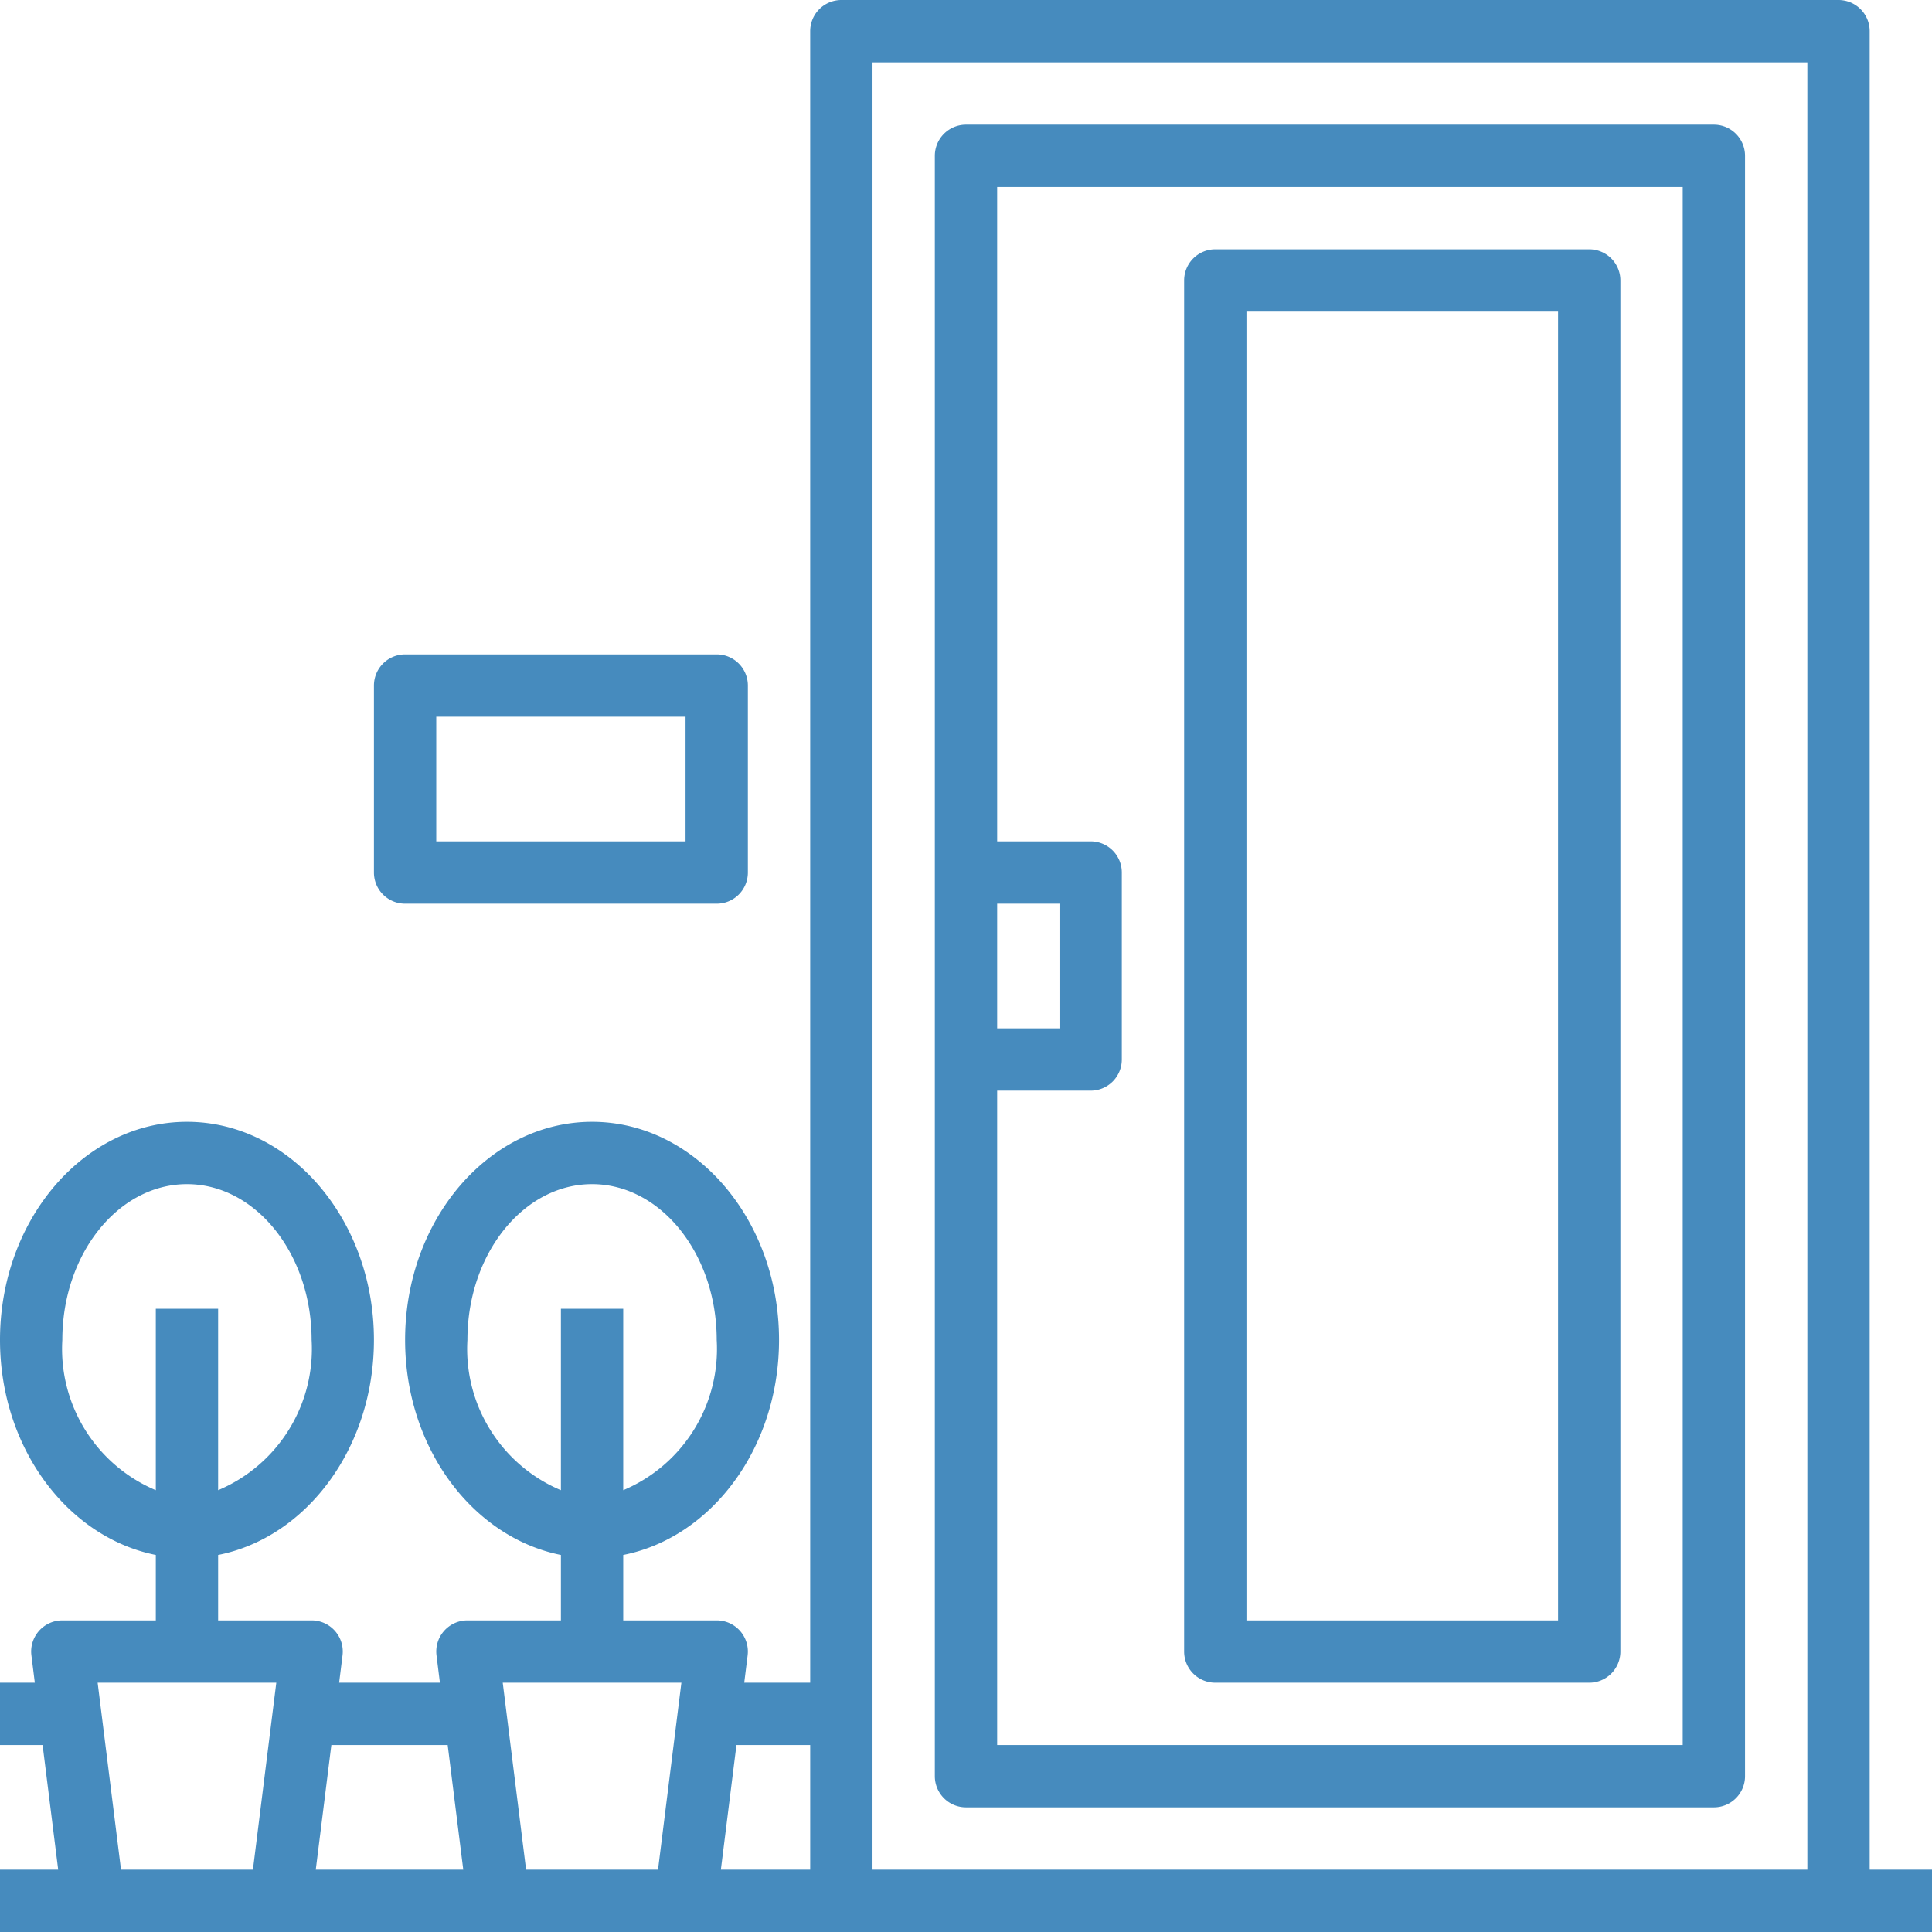
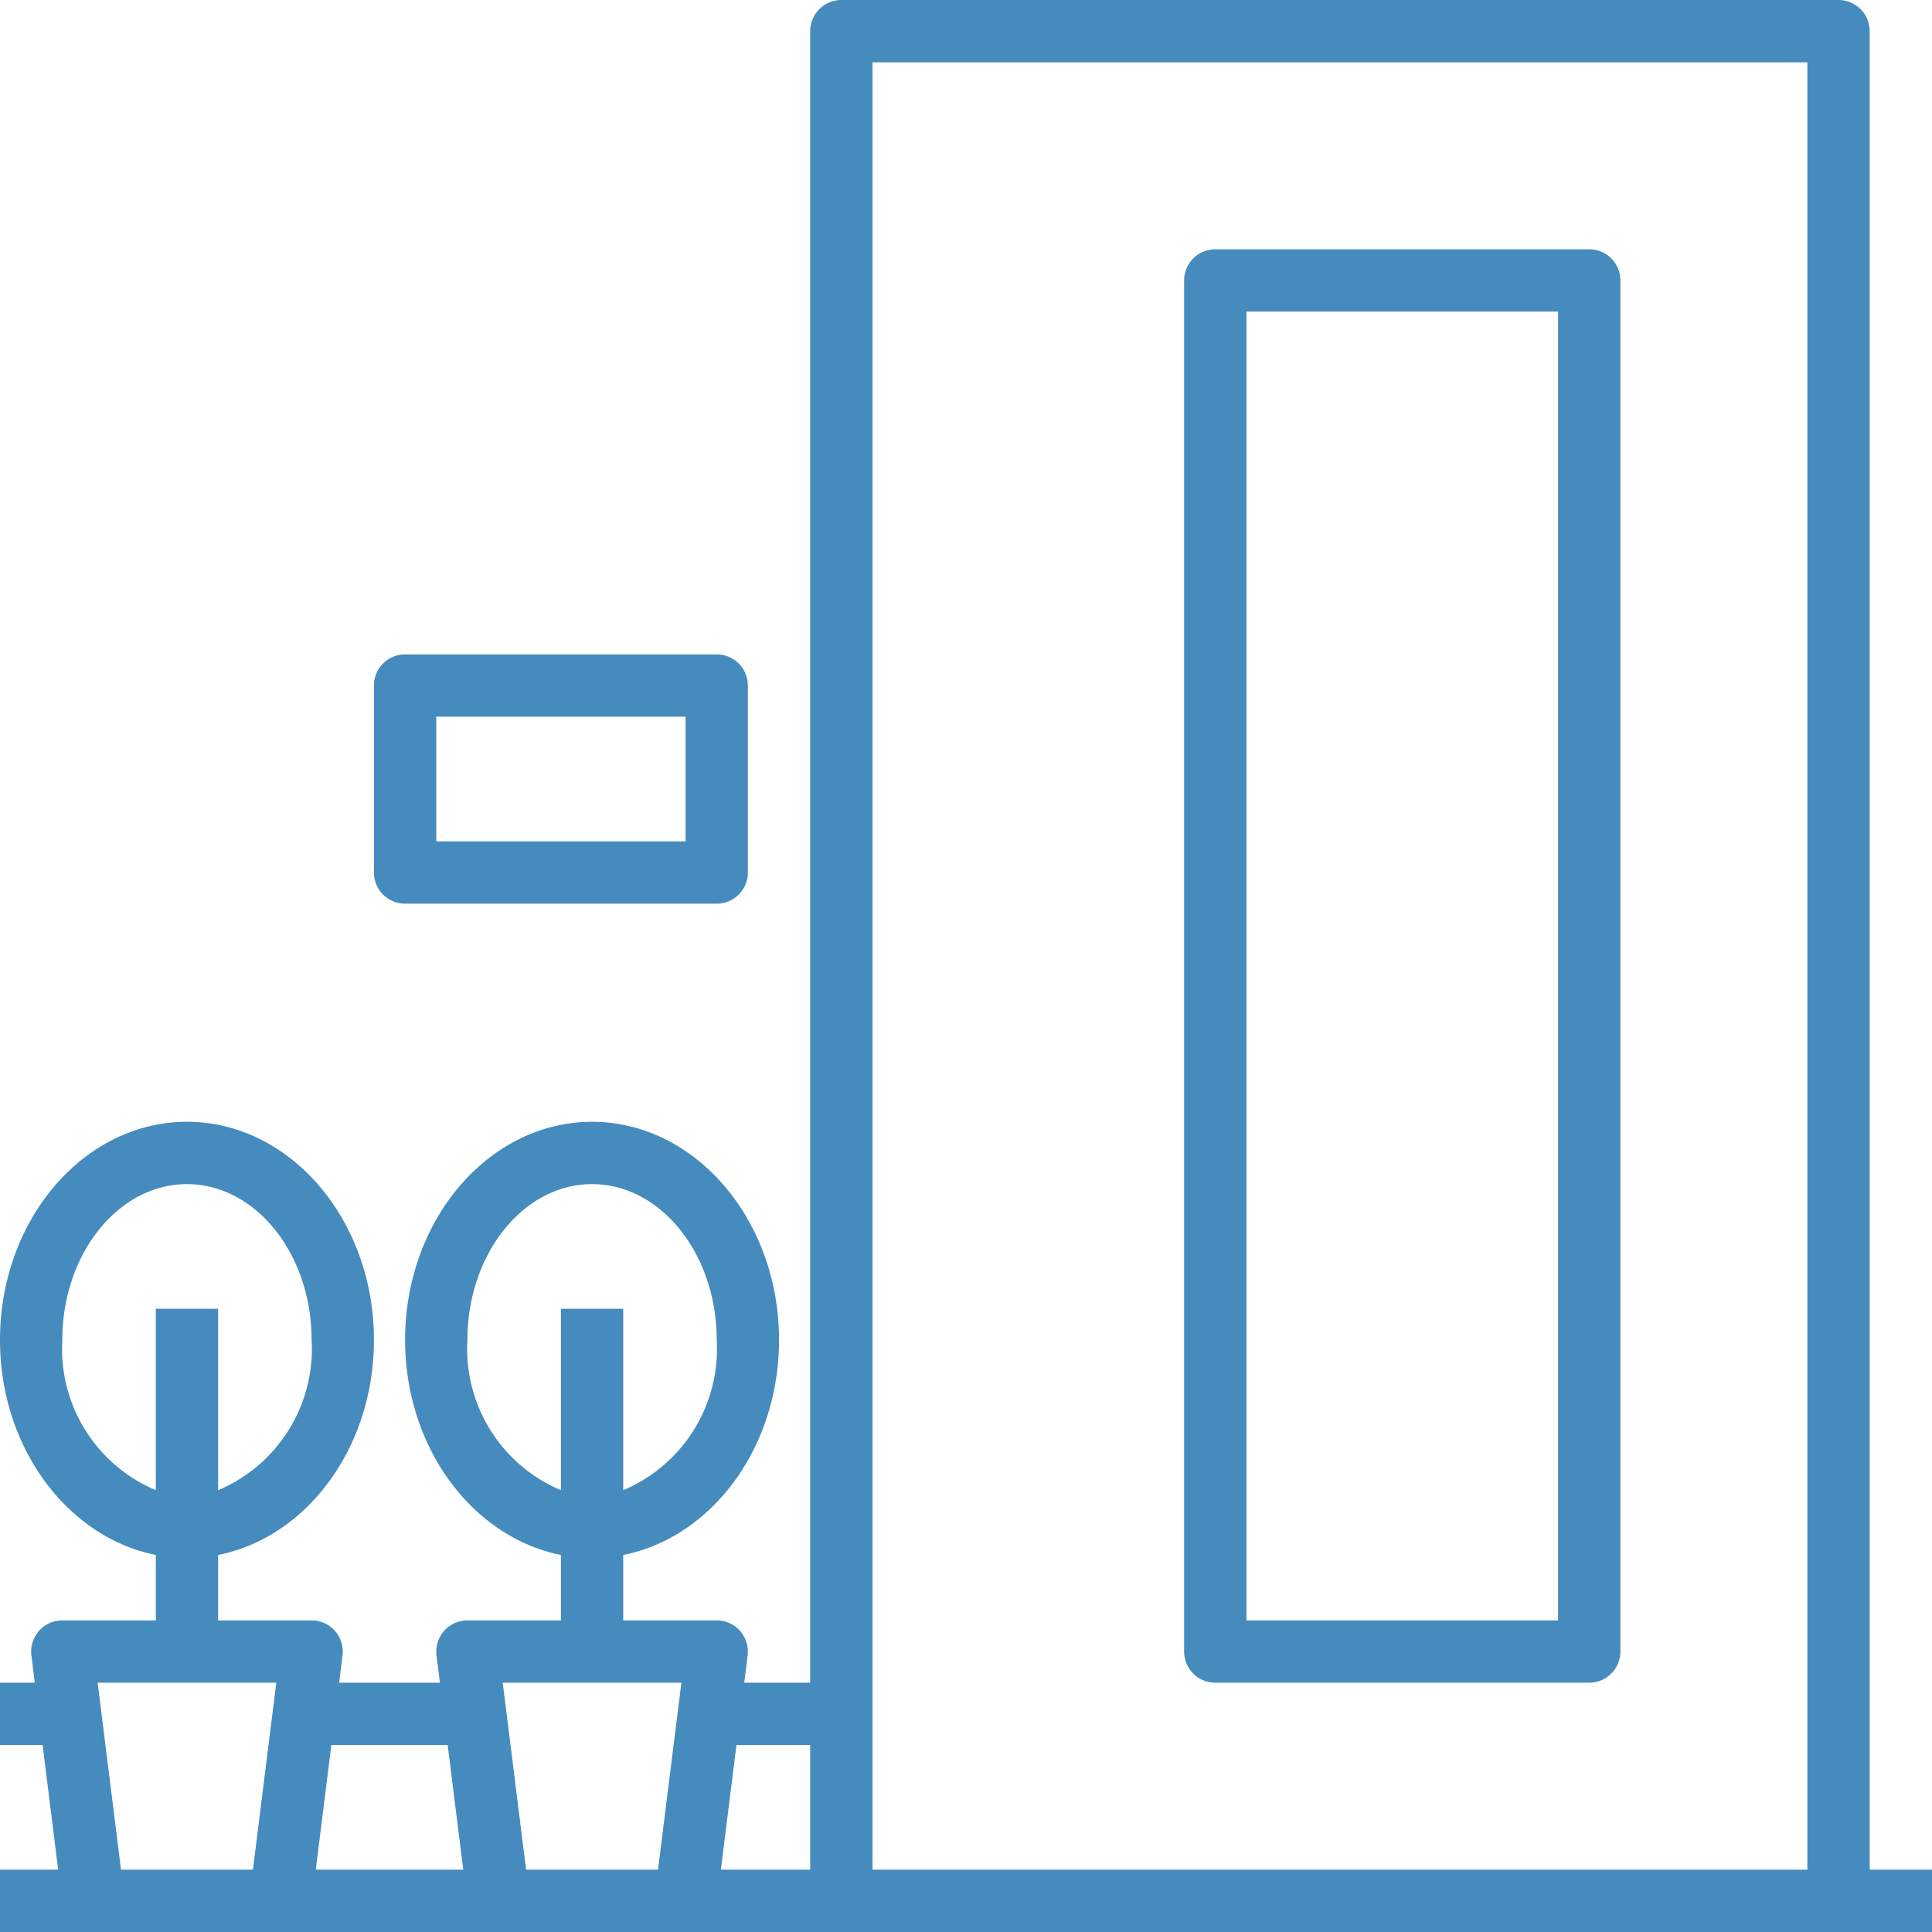
<svg xmlns="http://www.w3.org/2000/svg" id="garden-doors" width="93" height="93" viewBox="0 0 93 93">
  <path id="Path_139" data-name="Path 139" d="M91,91V2.5A1.5,1.5,0,0,0,89.5,1h-48A1.5,1.5,0,0,0,40,2.5V82H36.825l.163-1.314A1.5,1.5,0,0,0,35.5,79H31V75.85c4.25-.839,7.5-5.151,7.5-10.35,0-5.789-4.036-10.5-9-10.5s-9,4.711-9,10.5c0,5.191,3.25,9.5,7.5,10.35V79H23.5a1.5,1.5,0,0,0-1.488,1.686L22.176,82H17.325l.163-1.314A1.5,1.5,0,0,0,16,79H11.5V75.85C15.75,75.012,19,70.7,19,65.5,19,59.711,14.964,55,10,55S1,59.711,1,65.5C1,70.691,4.251,75,8.5,75.85V79H4a1.5,1.5,0,0,0-1.488,1.686L2.676,82H1v3H3.051l.75,6H1v3H94V91ZM23.5,65.5c0-4.135,2.691-7.5,6-7.5s6,3.365,6,7.5A7.38,7.38,0,0,1,31,72.733V64H28v8.733A7.38,7.38,0,0,1,23.5,65.5ZM4,65.5C4,61.365,6.691,58,10,58s6,3.365,6,7.5a7.38,7.38,0,0,1-4.5,7.233V64h-3v8.733A7.38,7.38,0,0,1,4,65.5ZM88,4V91H43V4ZM40,85v6H35.7l.75-6Zm-6.2-3-1.125,9H26.324L25.2,82Zm-11.25,3,.75,6H16.2l.75-6ZM5.7,82h8.6l-1.125,9H6.825Z" transform="translate(-1 -1)" fill="#468bbe" />
-   <path id="Path_140" data-name="Path 140" d="M32.5,86h36A1.5,1.5,0,0,0,70,84.5V6.5A1.5,1.5,0,0,0,68.5,5h-36A1.5,1.5,0,0,0,31,6.5v78A1.5,1.5,0,0,0,32.5,86ZM67,8V83H34V51.5h4.5A1.5,1.5,0,0,0,40,50V41a1.5,1.5,0,0,0-1.5-1.5H34V8ZM34,48.5v-6h3v6Z" transform="translate(14 1)" fill="#468bbe" />
  <path id="Path_141" data-name="Path 141" d="M40.5,78h18A1.5,1.5,0,0,0,60,76.5v-66A1.5,1.5,0,0,0,58.5,9h-18A1.5,1.5,0,0,0,39,10.5v66A1.5,1.5,0,0,0,40.5,78ZM42,12H57V75H42Z" transform="translate(18 3)" fill="#468bbe" />
  <path id="Path_142" data-name="Path 142" d="M14.5,34h15A1.5,1.5,0,0,0,31,32.5v-9A1.5,1.5,0,0,0,29.5,22h-15A1.5,1.5,0,0,0,13,23.5v9A1.5,1.5,0,0,0,14.5,34ZM16,25H28v6H16Z" transform="translate(5 9.5)" fill="#468bbe" />
</svg>